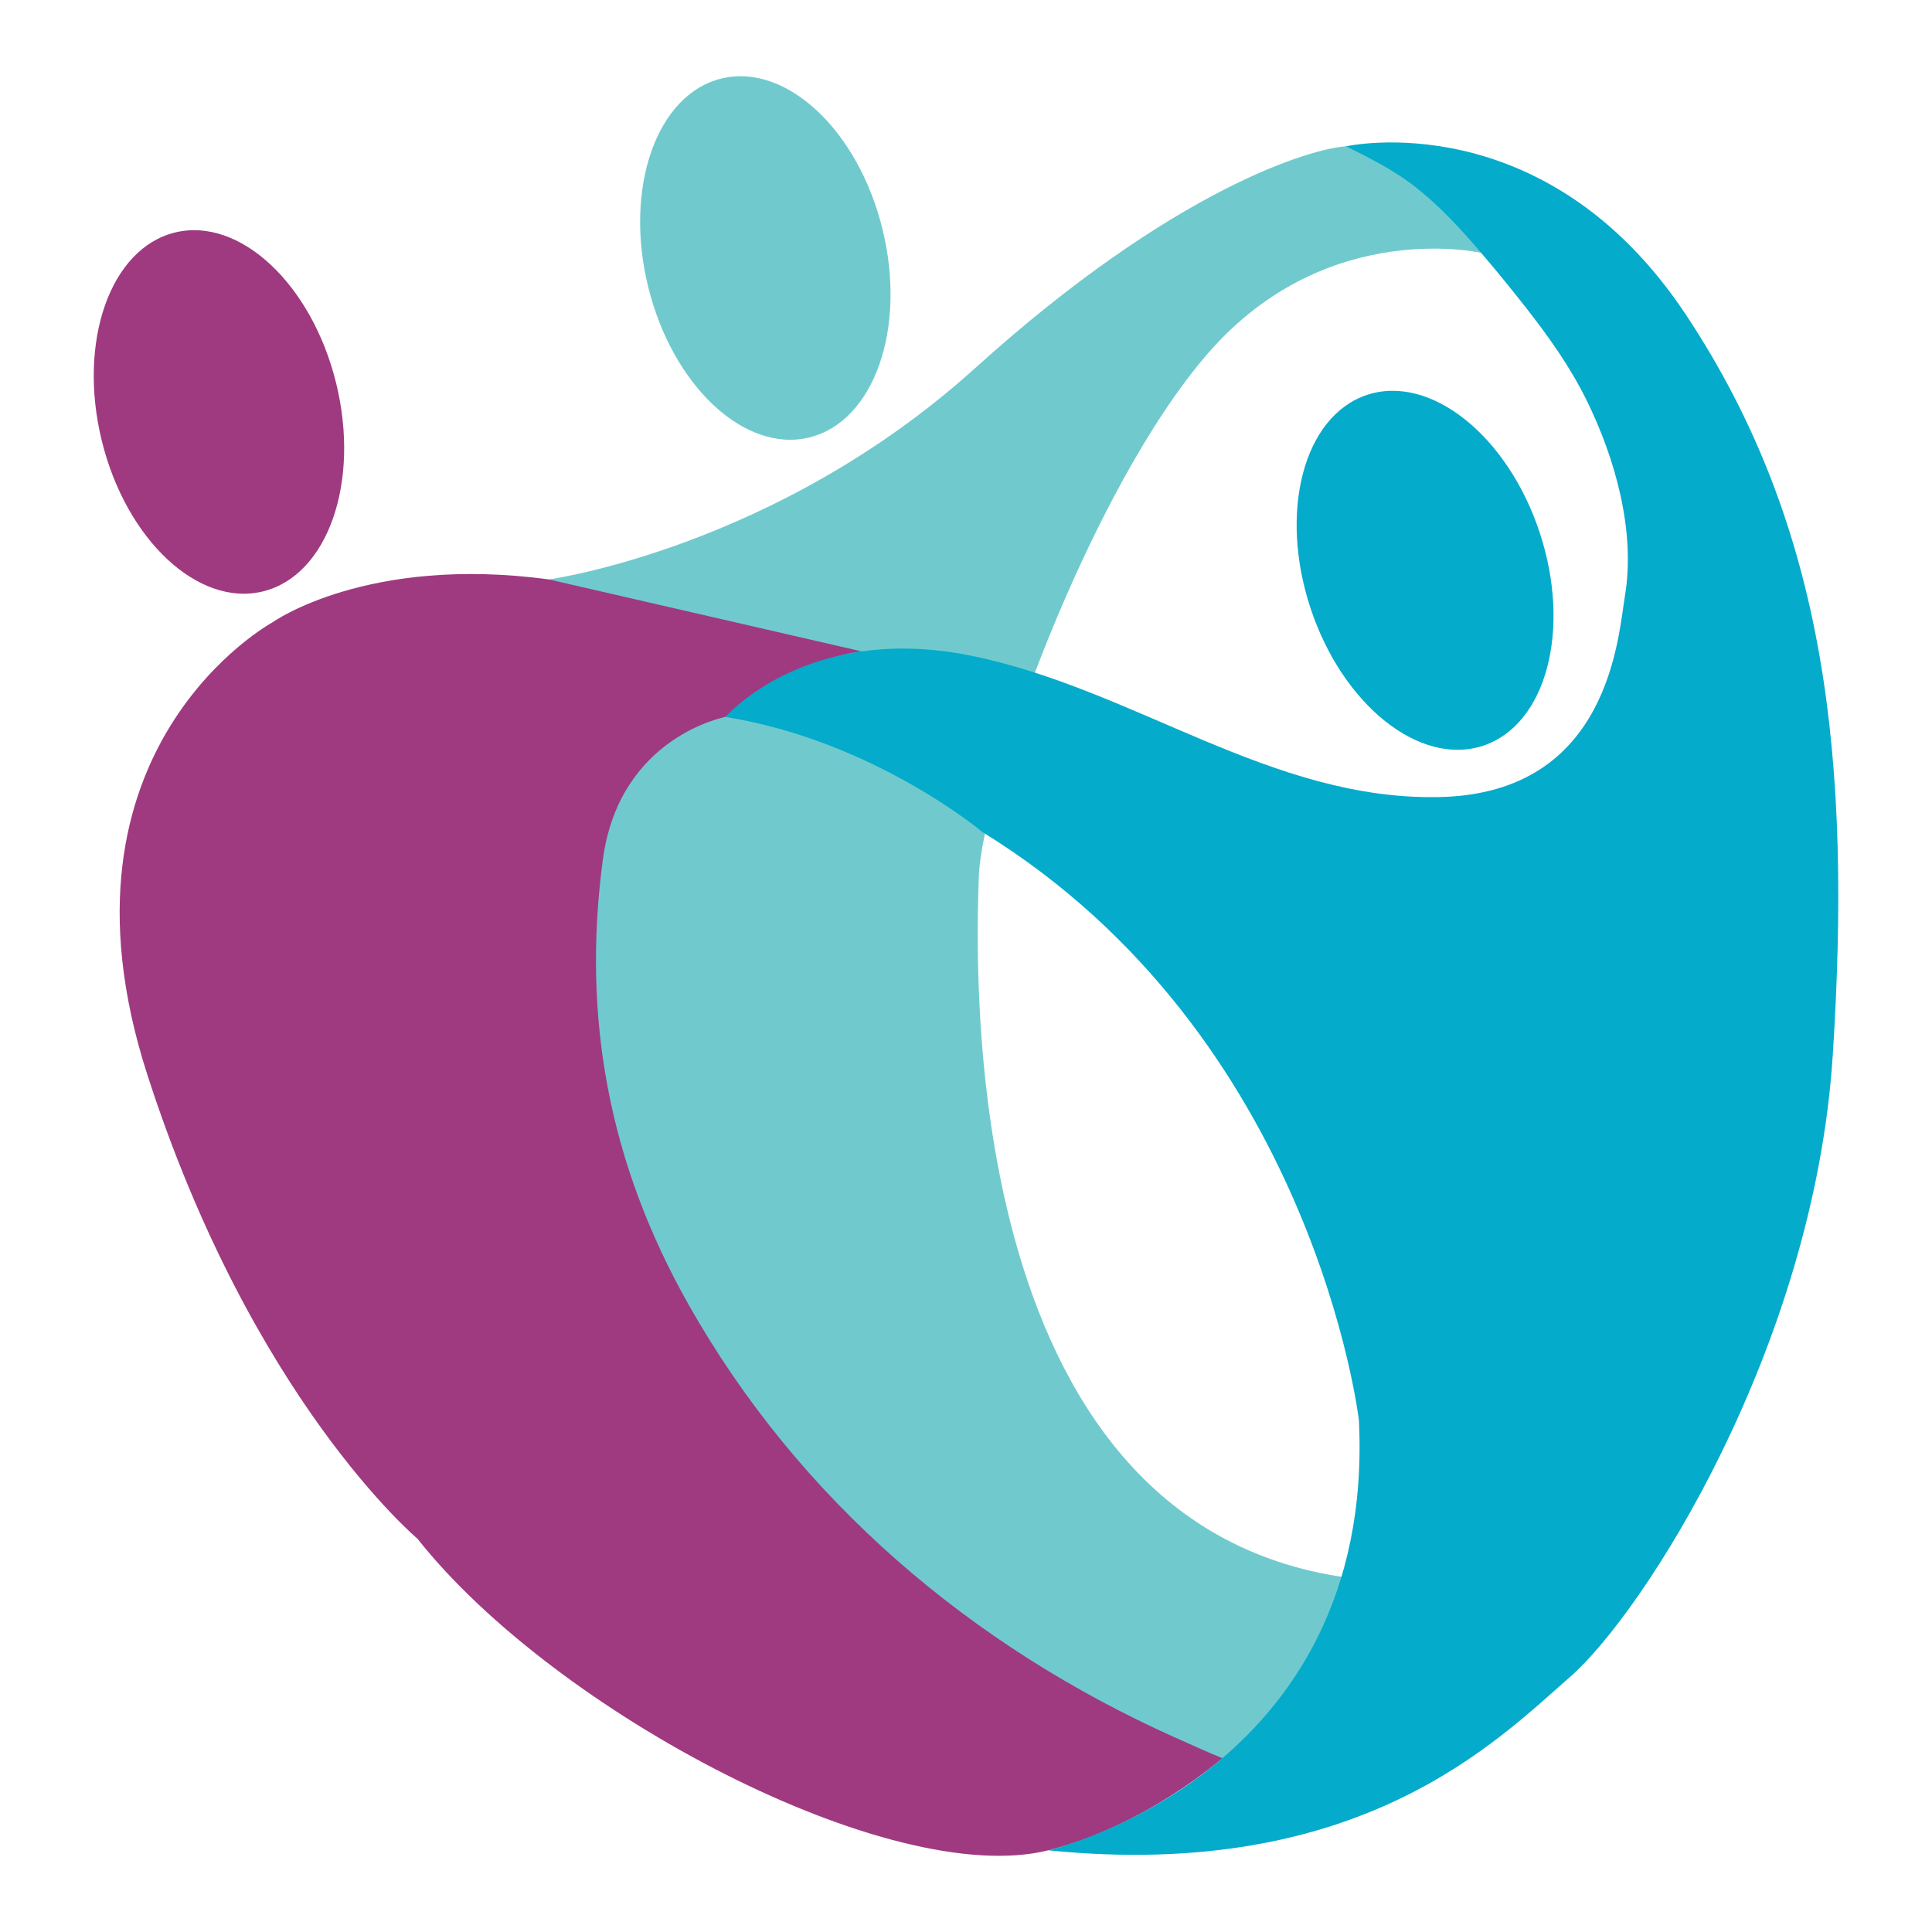
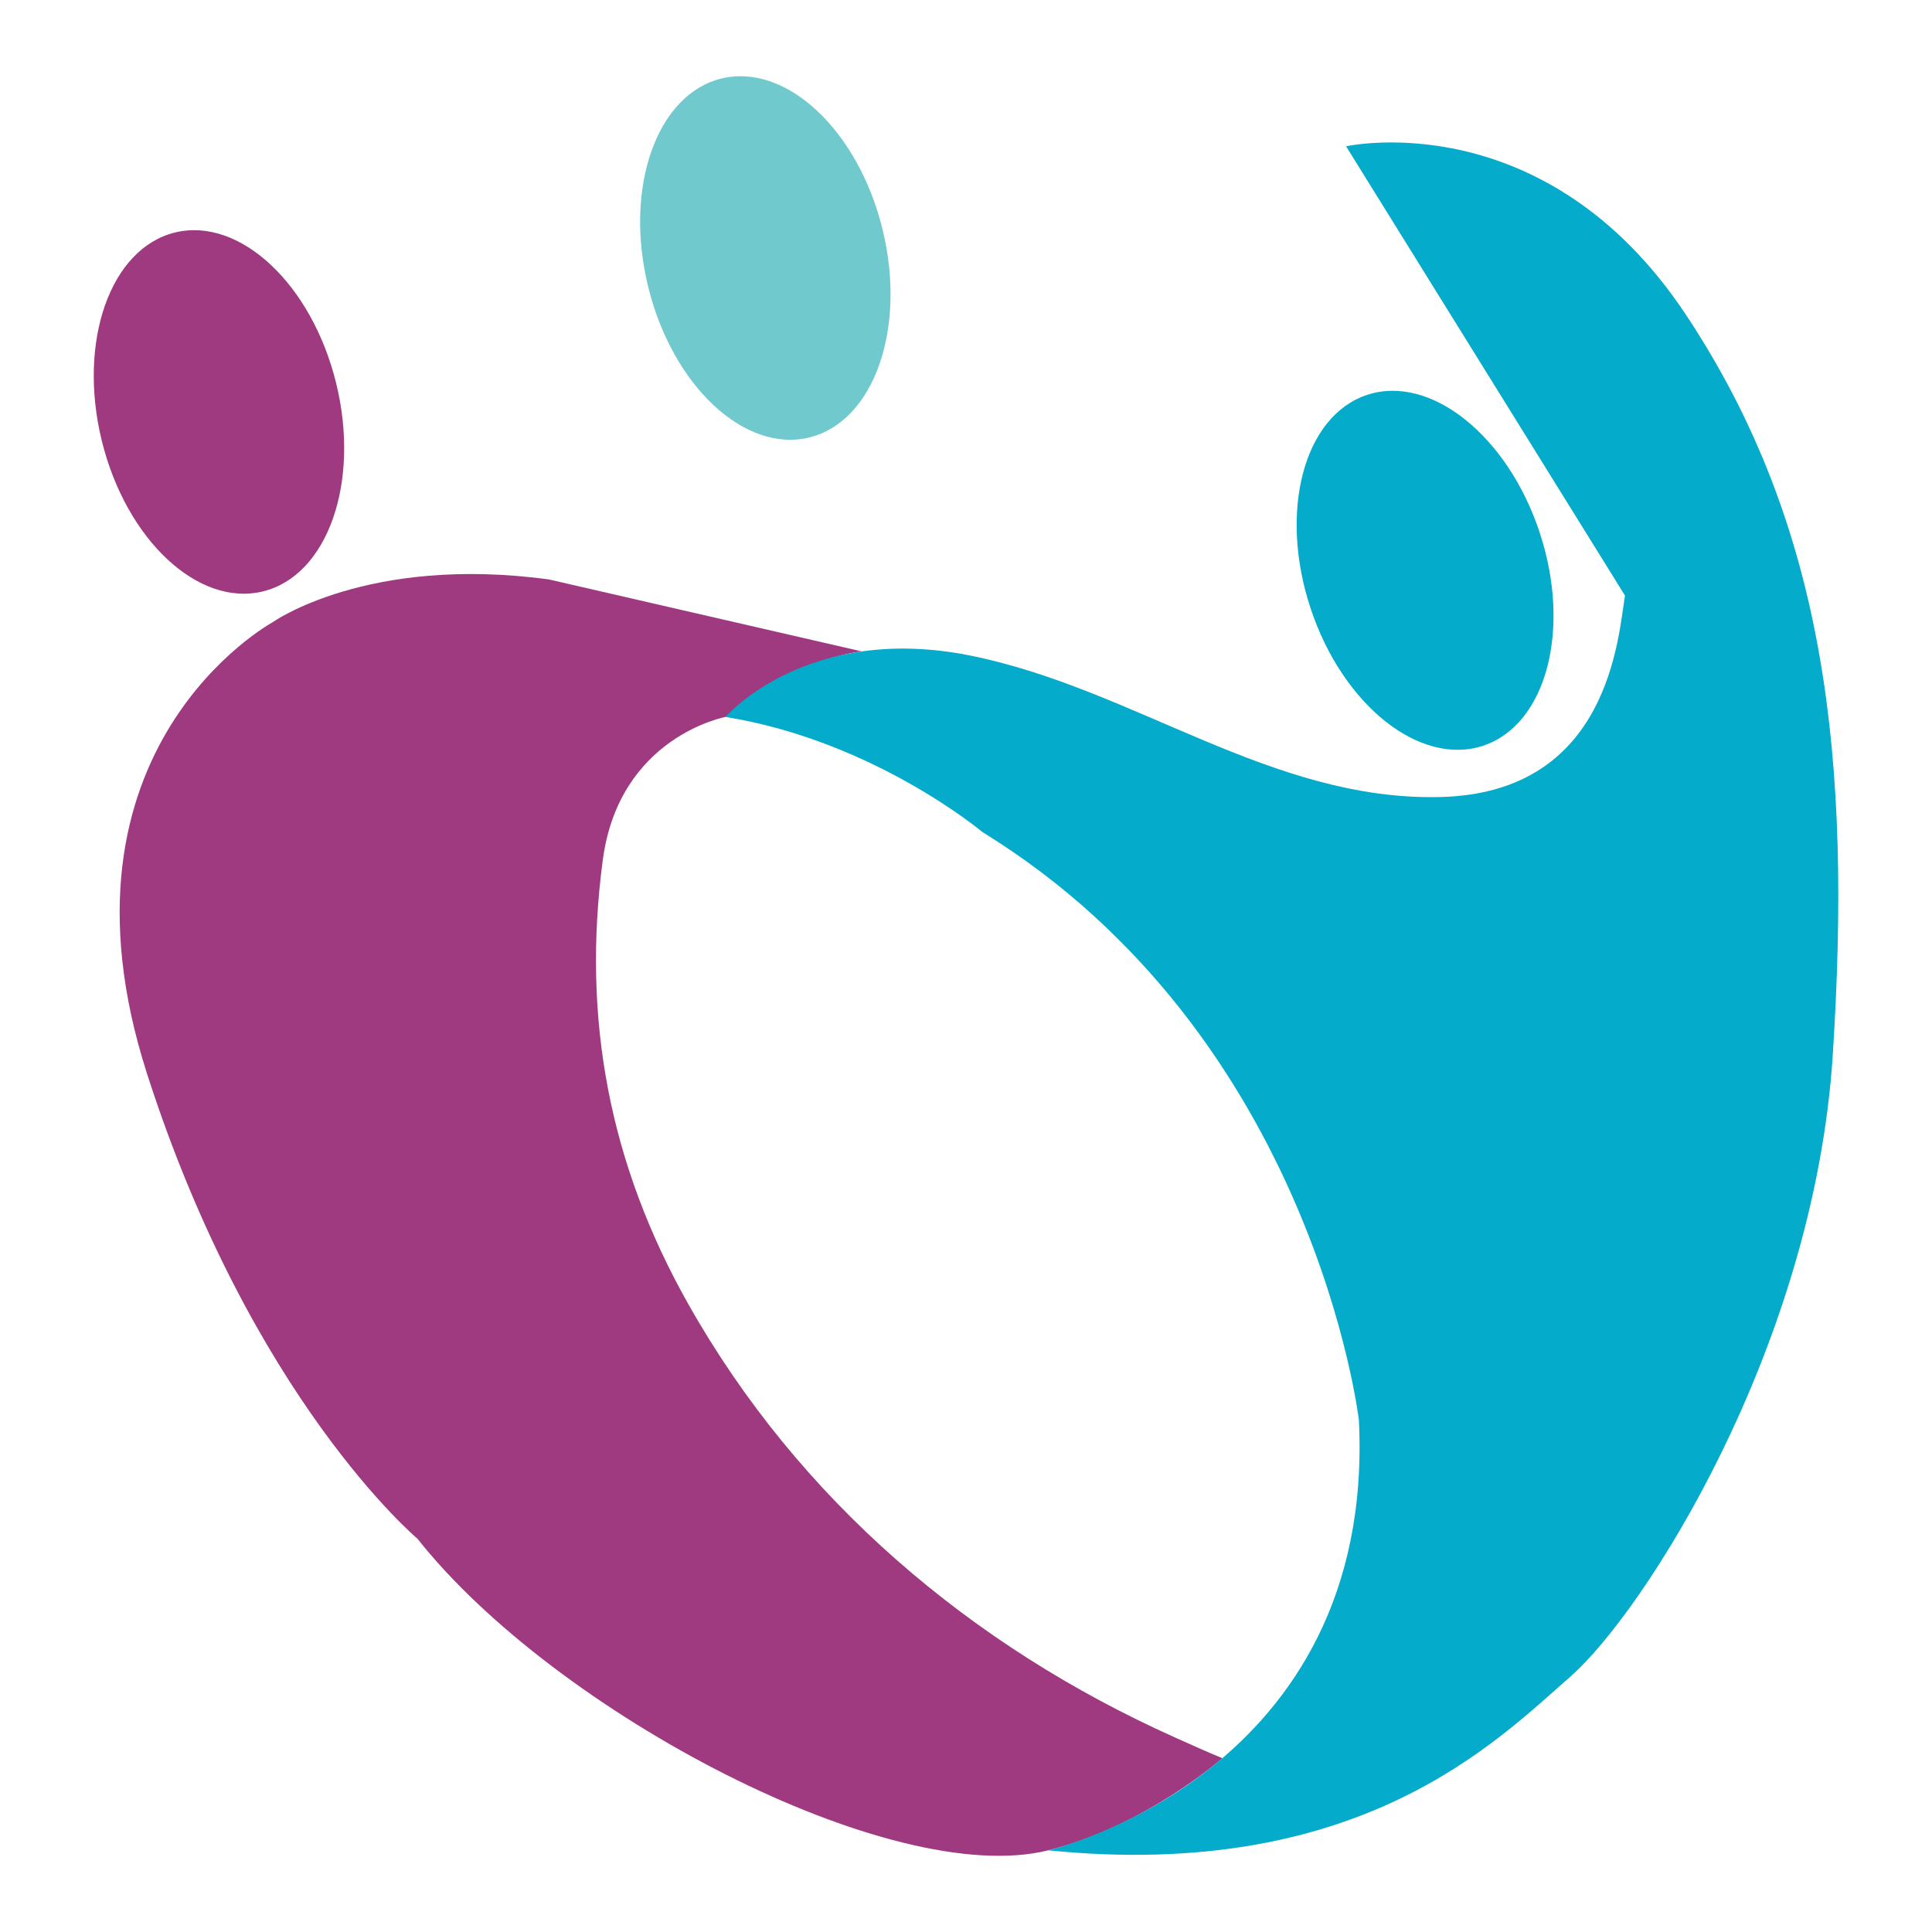
<svg xmlns="http://www.w3.org/2000/svg" id="ALL_Logos" data-name="ALL Logos" viewBox="0 0 110 110">
  <defs>
    <style>
      .cls-1 {
        fill: #70cacd;
      }

      .cls-1, .cls-2, .cls-3 {
        stroke-width: 0px;
      }

      .cls-2 {
        fill: #04abcb;
      }

      .cls-3 {
        fill: #9f3a80;
      }
    </style>
  </defs>
  <g>
-     <path class="cls-1" d="m31.25,32.99s12.91-1.77,24.28-12.04,19.17-12.5,21.11-12.62c.92-.06,2.87,1.17,4.52,2.62,1.82,1.61,3.3,3.47,3.3,3.47,0,0-8.86-2.12-15.65,5.66s-12.93,25.06-13.08,29.83-1.42,36.79,20.95,39.91c0,0-.18,7.37-6.49,10.52,0,0-18.01-3.42-28.45-20.48s-8.31-21.71-8.38-29.22,6.84-9.75,7.96-9.82-10.06-7.83-10.06-7.83Z" />
    <ellipse class="cls-1" cx="43.57" cy="14.69" rx="6.87" ry="10.52" transform="translate(-2.24 10.8) rotate(-13.78)" />
  </g>
  <g>
    <path class="cls-3" d="m69.59,100.11s-4.36,3.86-9.91,5.24c-8.94,2.23-28.09-7.85-35.91-17.74,0,0-9.43-7.91-15.4-26.48s7.15-25.7,7.15-25.7c0,0,5.37-3.84,15.73-2.44l17.82,4.1s-3.74.31-7.76,3.73c0,0-6.06,1.11-6.99,8.15-1.2,9.03.38,17.33,4.87,25.28,6.29,11.15,16.1,19.47,27.7,24.67.9.4,1.79.81,2.7,1.18Z" />
    <ellipse class="cls-3" cx="12.47" cy="23.45" rx="6.87" ry="10.52" transform="translate(-5.23 3.65) rotate(-13.78)" />
  </g>
  <g>
-     <path class="cls-2" d="m76.64,8.33s11.31-2.53,19.35,9.59,9.43,25.46,8.36,42.15-10.8,31.78-14.95,35.4-11.95,11.67-29.72,9.88c0,0,18.68-4.29,17.69-24.49,0,0-2.54-21.86-21.44-33.49,0,0-6.18-5.19-14.62-6.55,0,0,4.62-5.38,13.96-3.49s17.09,8.28,26.73,8.05,10.13-9.13,10.52-11.47c.61-3.69-.57-7.84-2.18-11.11-.94-1.91-2.17-3.64-3.48-5.31-.76-.97-1.54-1.93-2.34-2.87-1.25-1.48-2.56-2.93-4.11-4.11-1.16-.88-2.47-1.53-3.77-2.18Z" />
+     <path class="cls-2" d="m76.64,8.33s11.31-2.53,19.35,9.59,9.43,25.46,8.36,42.15-10.8,31.78-14.95,35.4-11.95,11.67-29.72,9.88c0,0,18.68-4.29,17.69-24.49,0,0-2.54-21.86-21.44-33.49,0,0-6.18-5.19-14.62-6.55,0,0,4.62-5.38,13.96-3.49s17.09,8.28,26.73,8.05,10.13-9.13,10.52-11.47Z" />
    <ellipse class="cls-2" cx="81.14" cy="32.46" rx="6.87" ry="10.52" transform="translate(-6.09 27.13) rotate(-18.3)" />
  </g>
</svg>